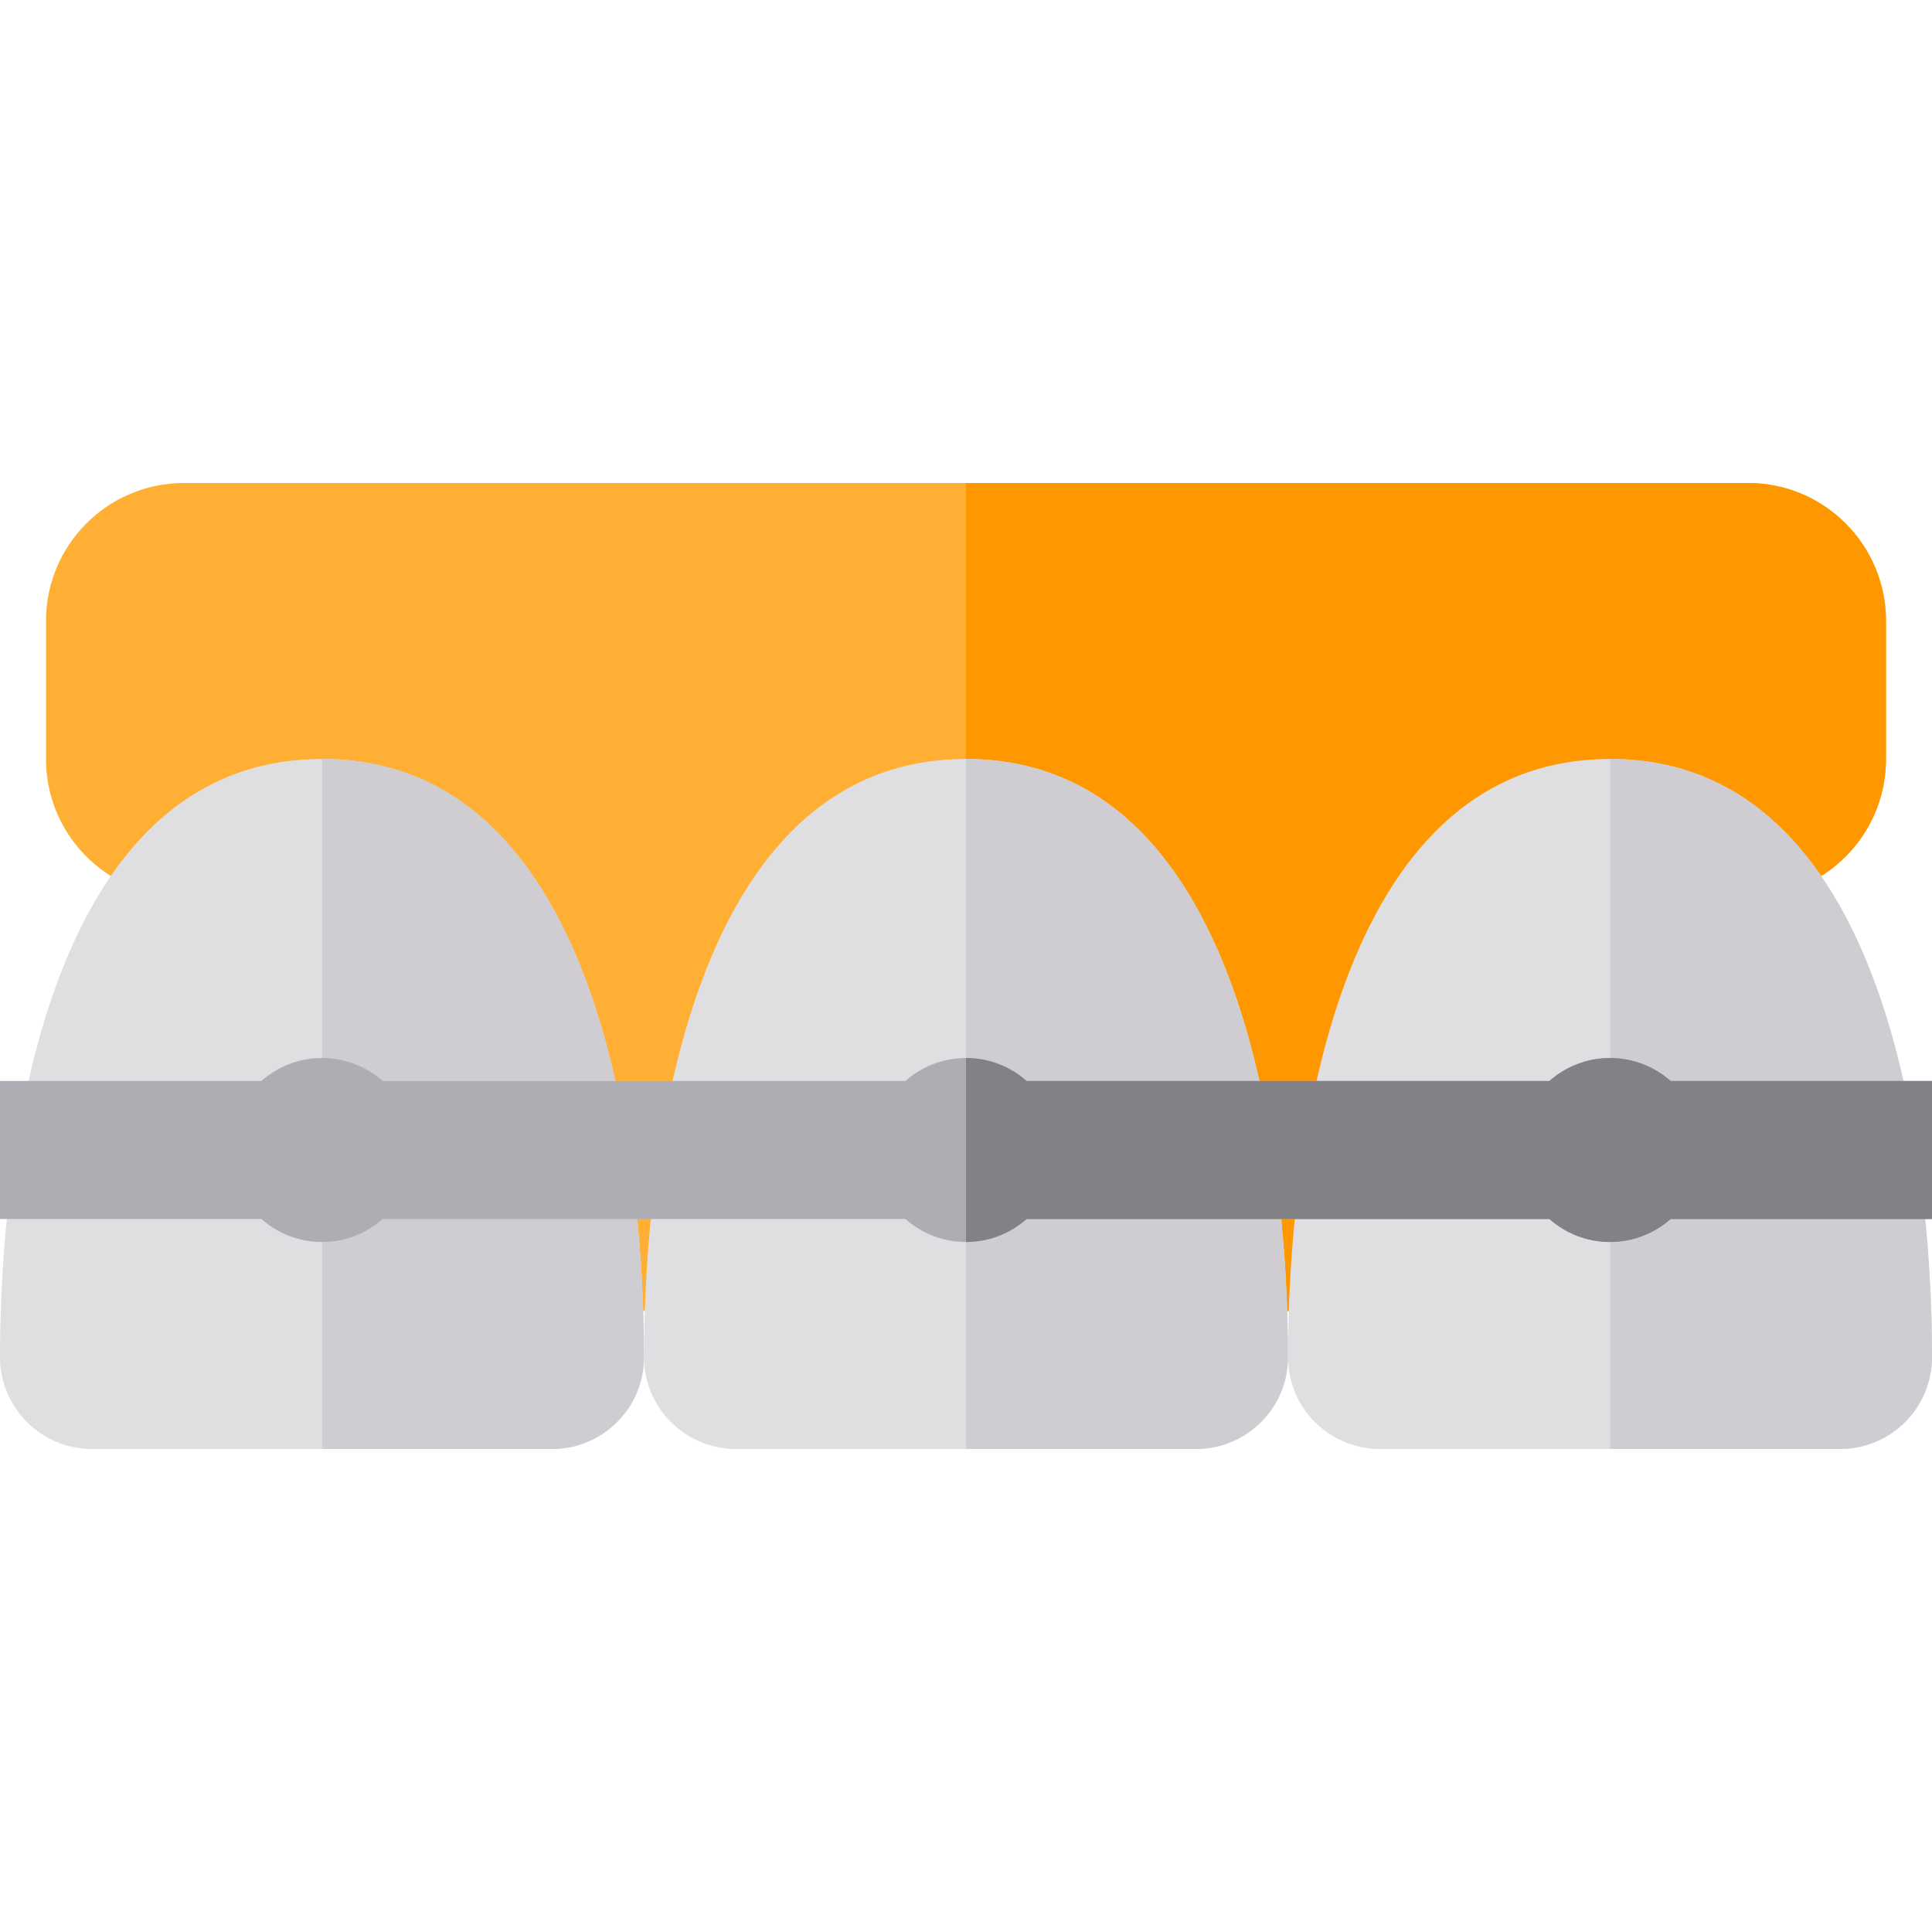
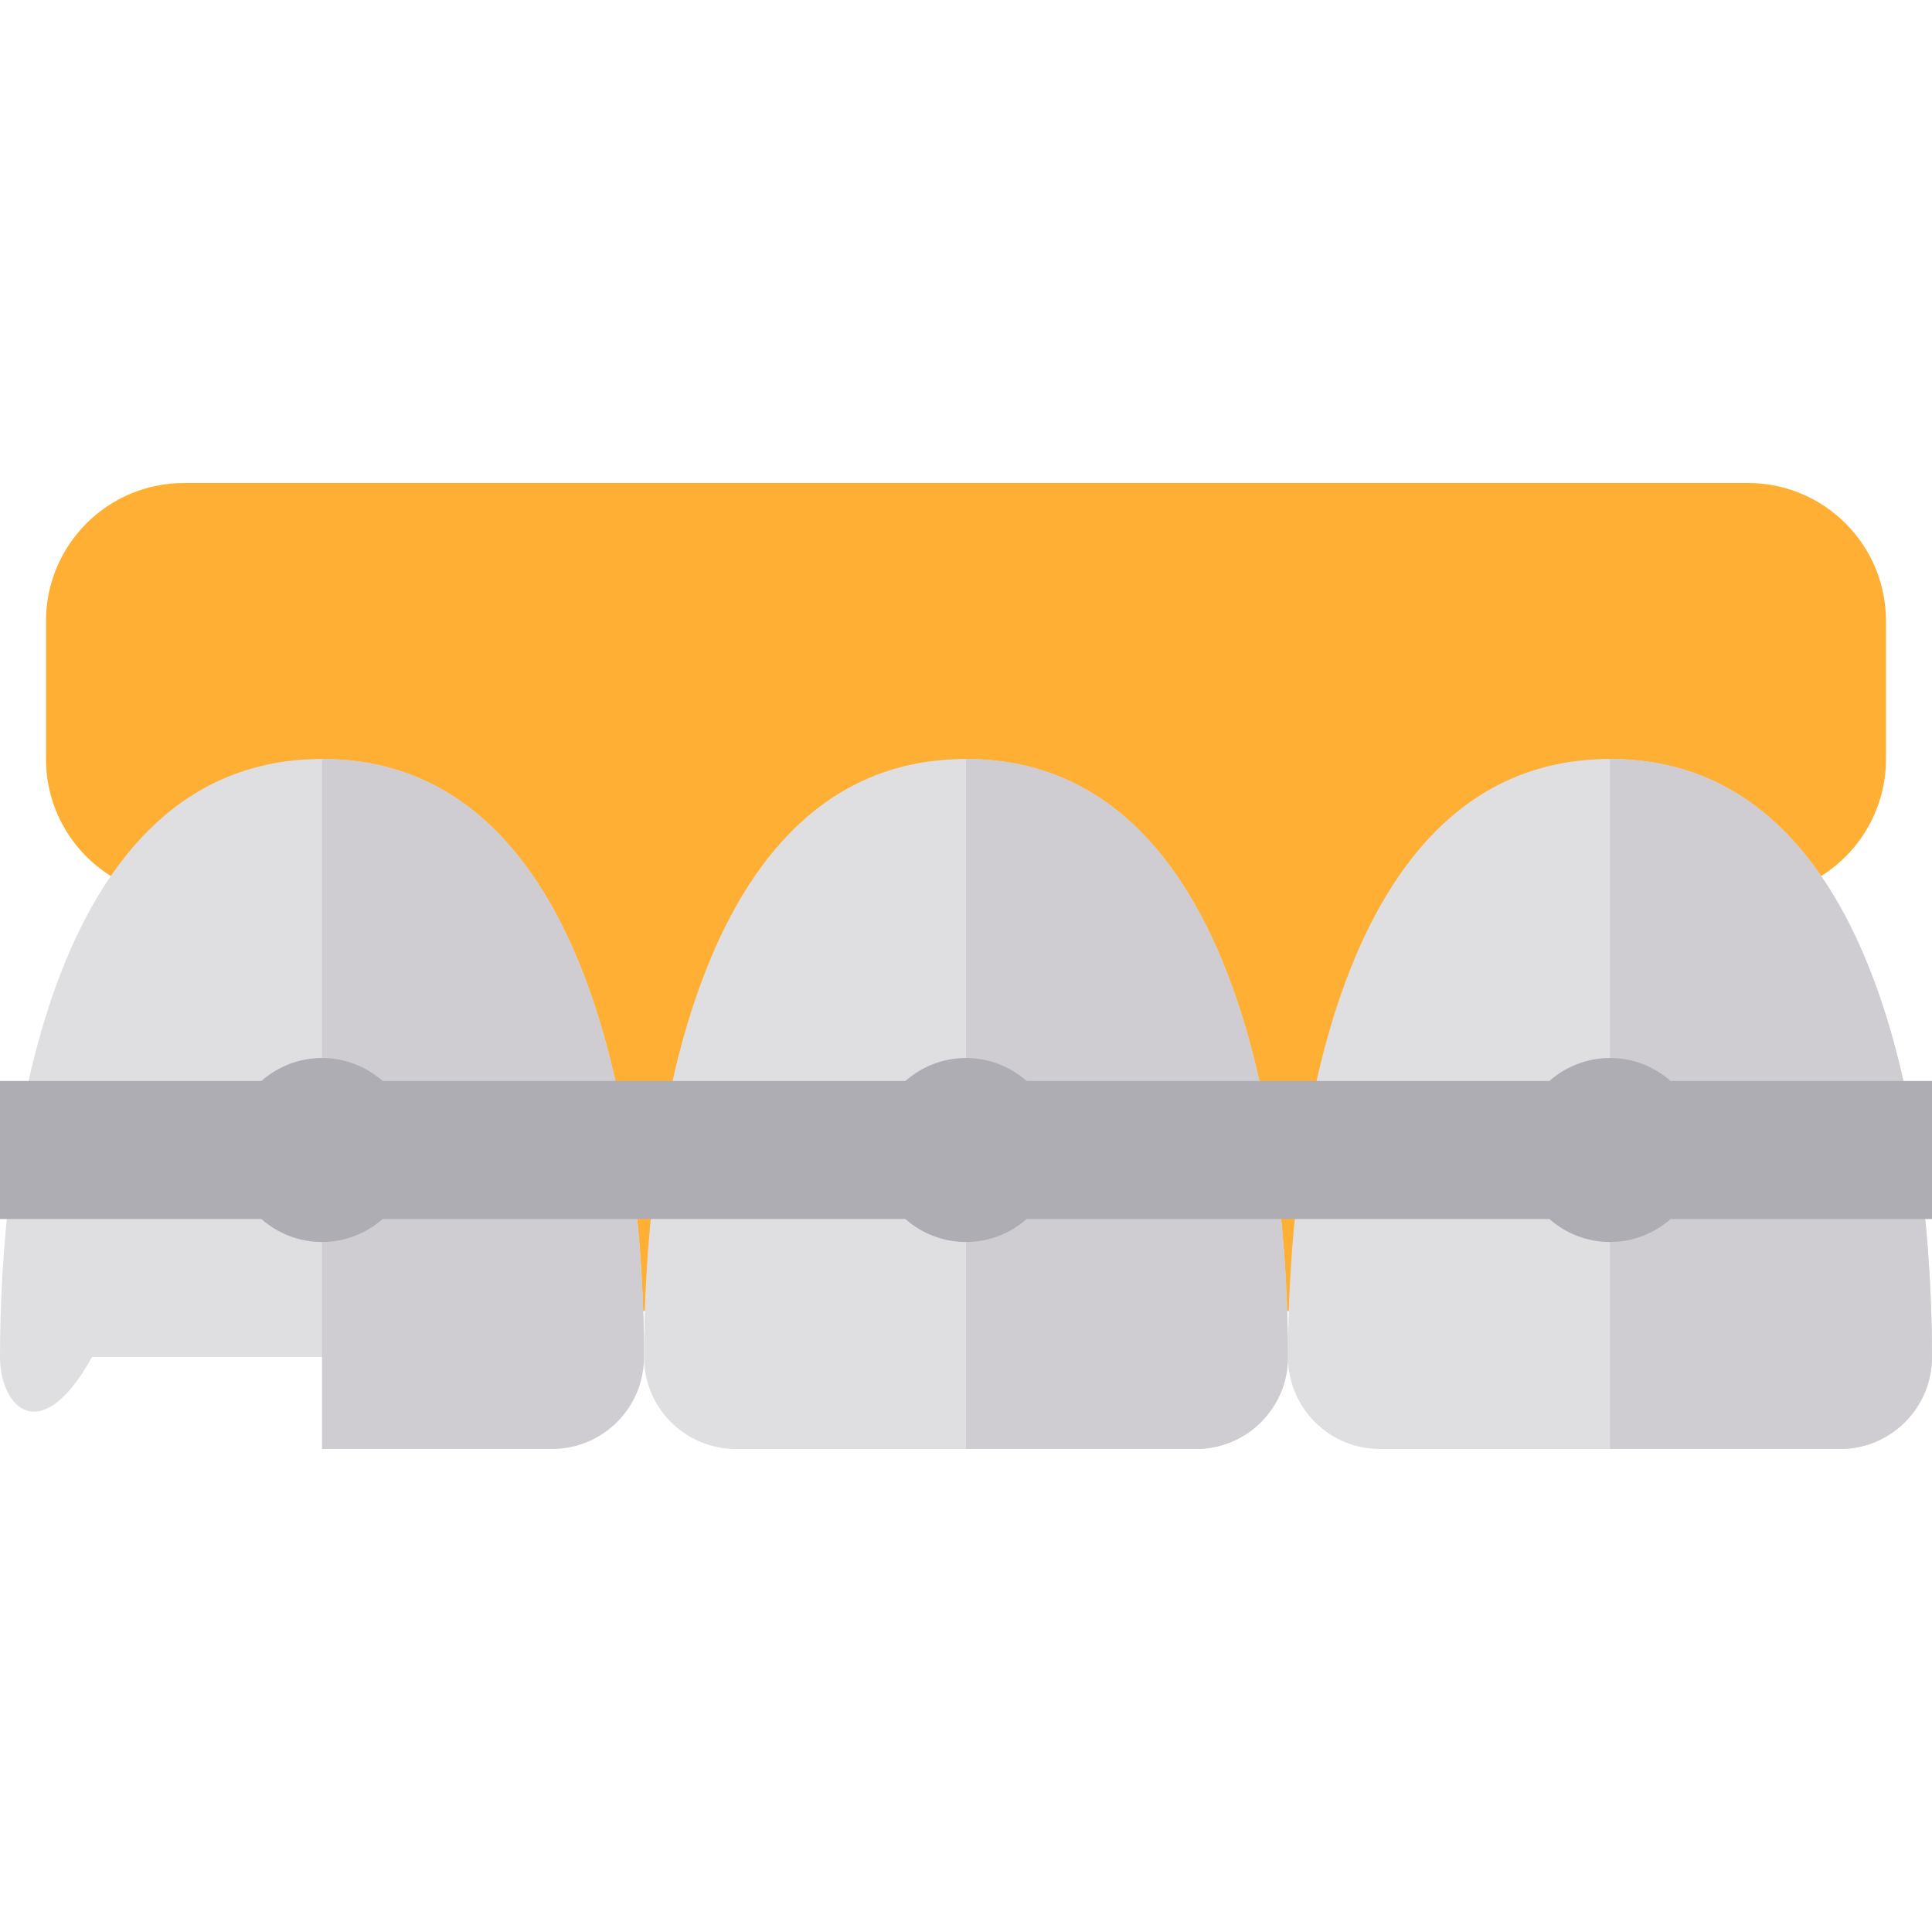
<svg xmlns="http://www.w3.org/2000/svg" height="800px" width="800px" version="1.1" id="Layer_1" viewBox="0 0 512 512" xml:space="preserve">
  <path style="fill:#FFAF33;" d="M463.238,128H48.762c-20.197,0-36.571,16.374-36.571,36.571v36.571  c0,13.077,6.863,24.552,17.186,31.016h7.195v115.27h438.857V232.157h7.198c10.32-6.465,17.182-17.938,17.182-31.014v-36.571  C499.81,144.374,483.435,128,463.238,128z" />
-   <path style="fill:#FF9800;" d="M463.238,128H256v219.429h219.429V232.157h7.198c10.32-6.465,17.182-17.938,17.182-31.014v-36.571  C499.81,144.374,483.435,128,463.238,128z" />
-   <path style="fill:#DFDFE1;" d="M0,359.619c0-53.861,12.19-158.476,85.333-158.476s85.333,104.615,85.333,158.476  c0,13.477-10.904,24.381-24.381,24.381H24.381C10.904,384,0,373.096,0,359.619z" />
+   <path style="fill:#DFDFE1;" d="M0,359.619c0-53.861,12.19-158.476,85.333-158.476s85.333,104.615,85.333,158.476  H24.381C10.904,384,0,373.096,0,359.619z" />
  <path style="fill:#CFCDD2;" d="M85.333,201.143V384h60.952c13.477,0,24.381-10.904,24.381-24.381  C170.667,305.758,158.476,201.143,85.333,201.143z" />
  <path style="fill:#DFDFE1;" d="M170.667,359.619c0-53.861,12.19-158.476,85.333-158.476s85.333,104.615,85.333,158.476  c0,13.477-10.904,24.381-24.381,24.381H195.048C181.571,384,170.667,373.096,170.667,359.619z" />
  <path style="fill:#CFCDD2;" d="M256,201.143V384h60.952c13.477,0,24.381-10.904,24.381-24.381  C341.333,305.758,329.143,201.143,256,201.143z" />
  <path style="fill:#DFDFE1;" d="M341.333,359.619c0-53.861,12.19-158.476,85.333-158.476S512,305.758,512,359.619  C512,373.096,501.096,384,487.619,384H365.714C352.238,384,341.333,373.096,341.333,359.619z" />
  <path style="fill:#CFCDD2;" d="M426.667,201.143V384h60.952C501.096,384,512,373.096,512,359.619  C512,305.758,499.81,201.143,426.667,201.143z" />
  <path style="fill:#AEADB3;" d="M512,286.476h-69.26c-4.296-3.781-9.913-6.095-16.073-6.095s-11.776,2.314-16.073,6.095h-138.52  c-4.296-3.781-9.913-6.095-16.073-6.095c-6.16,0-11.776,2.314-16.073,6.095h-138.52c-4.296-3.781-9.913-6.095-16.073-6.095  c-6.16,0-11.776,2.314-16.073,6.095H0v36.571h69.26c4.296,3.781,9.913,6.095,16.073,6.095s11.776-2.314,16.073-6.095h138.522  c4.296,3.781,9.913,6.095,16.073,6.095c6.16,0,11.776-2.314,16.073-6.095h138.522c4.296,3.781,9.913,6.095,16.073,6.095  s11.776-2.314,16.073-6.095H512V286.476z" />
-   <path style="fill:#828186;" d="M442.74,286.476c-4.296-3.781-9.913-6.095-16.073-6.095s-11.776,2.314-16.073,6.095h-138.52  c-4.296-3.781-9.913-6.095-16.073-6.095v48.762c6.16,0,11.776-2.314,16.073-6.095h138.522c4.296,3.781,9.913,6.095,16.073,6.095  s11.776-2.314,16.073-6.095H512v-36.571H442.74z" />
</svg>